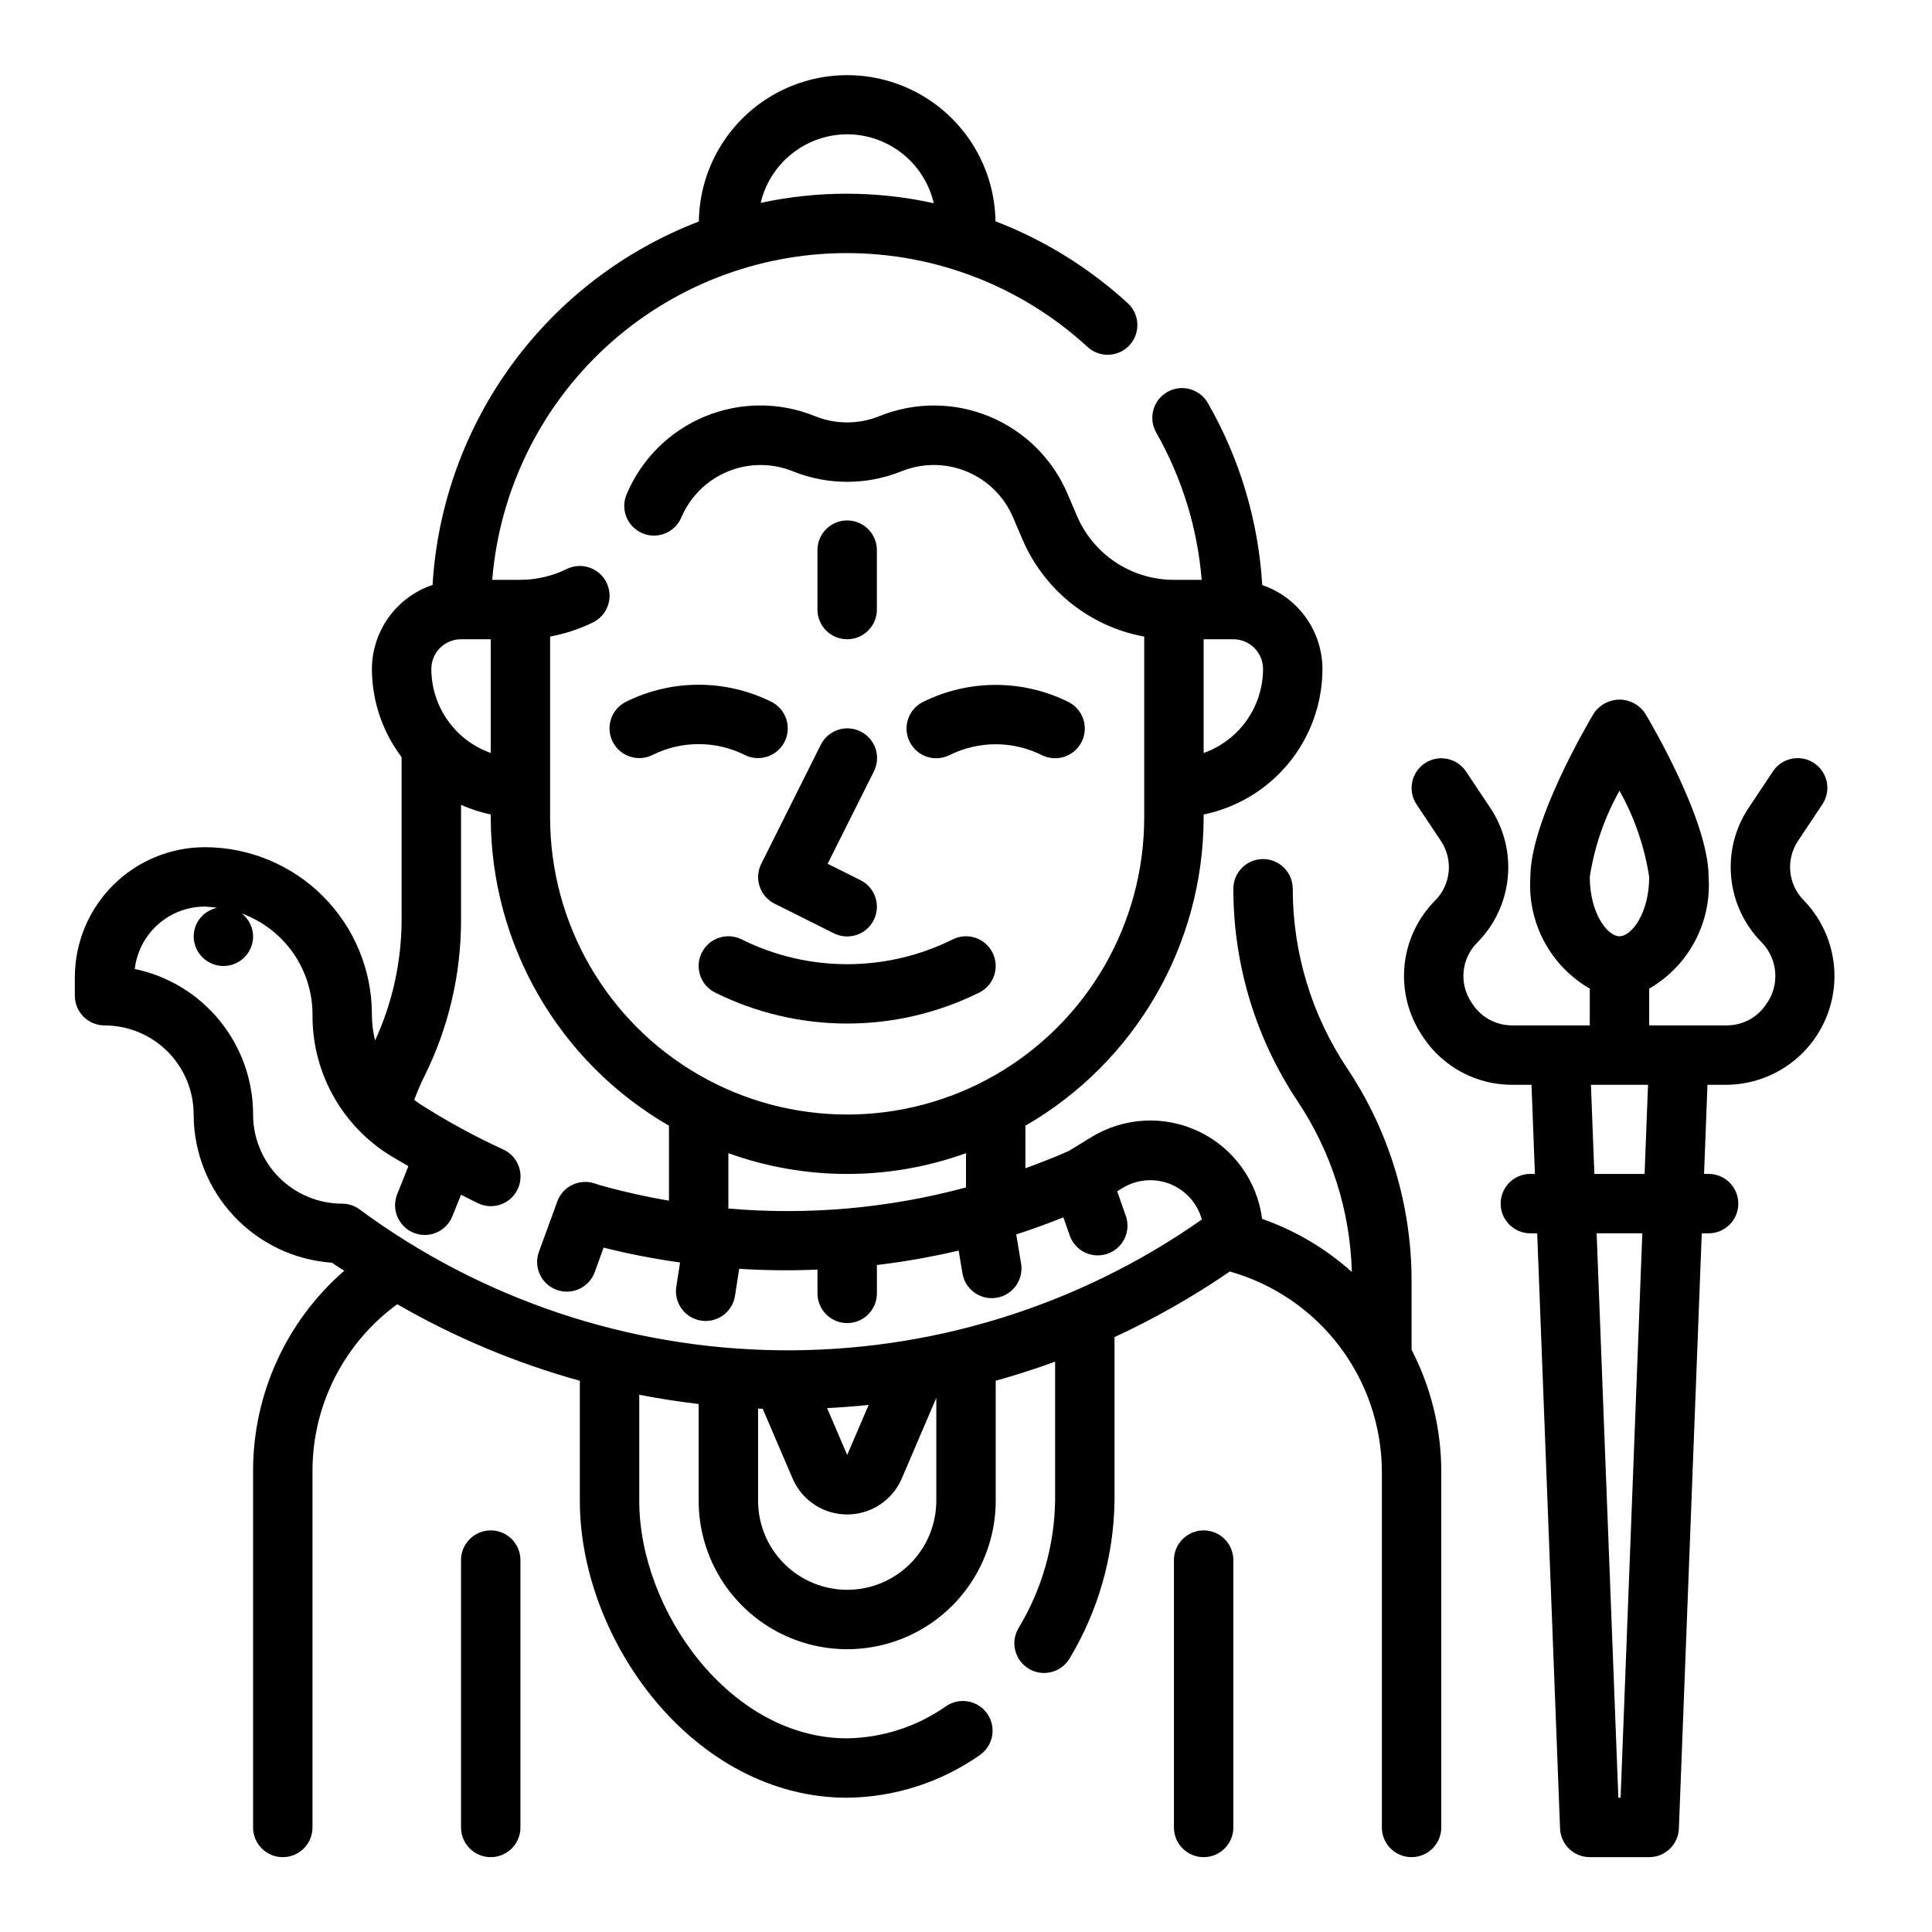
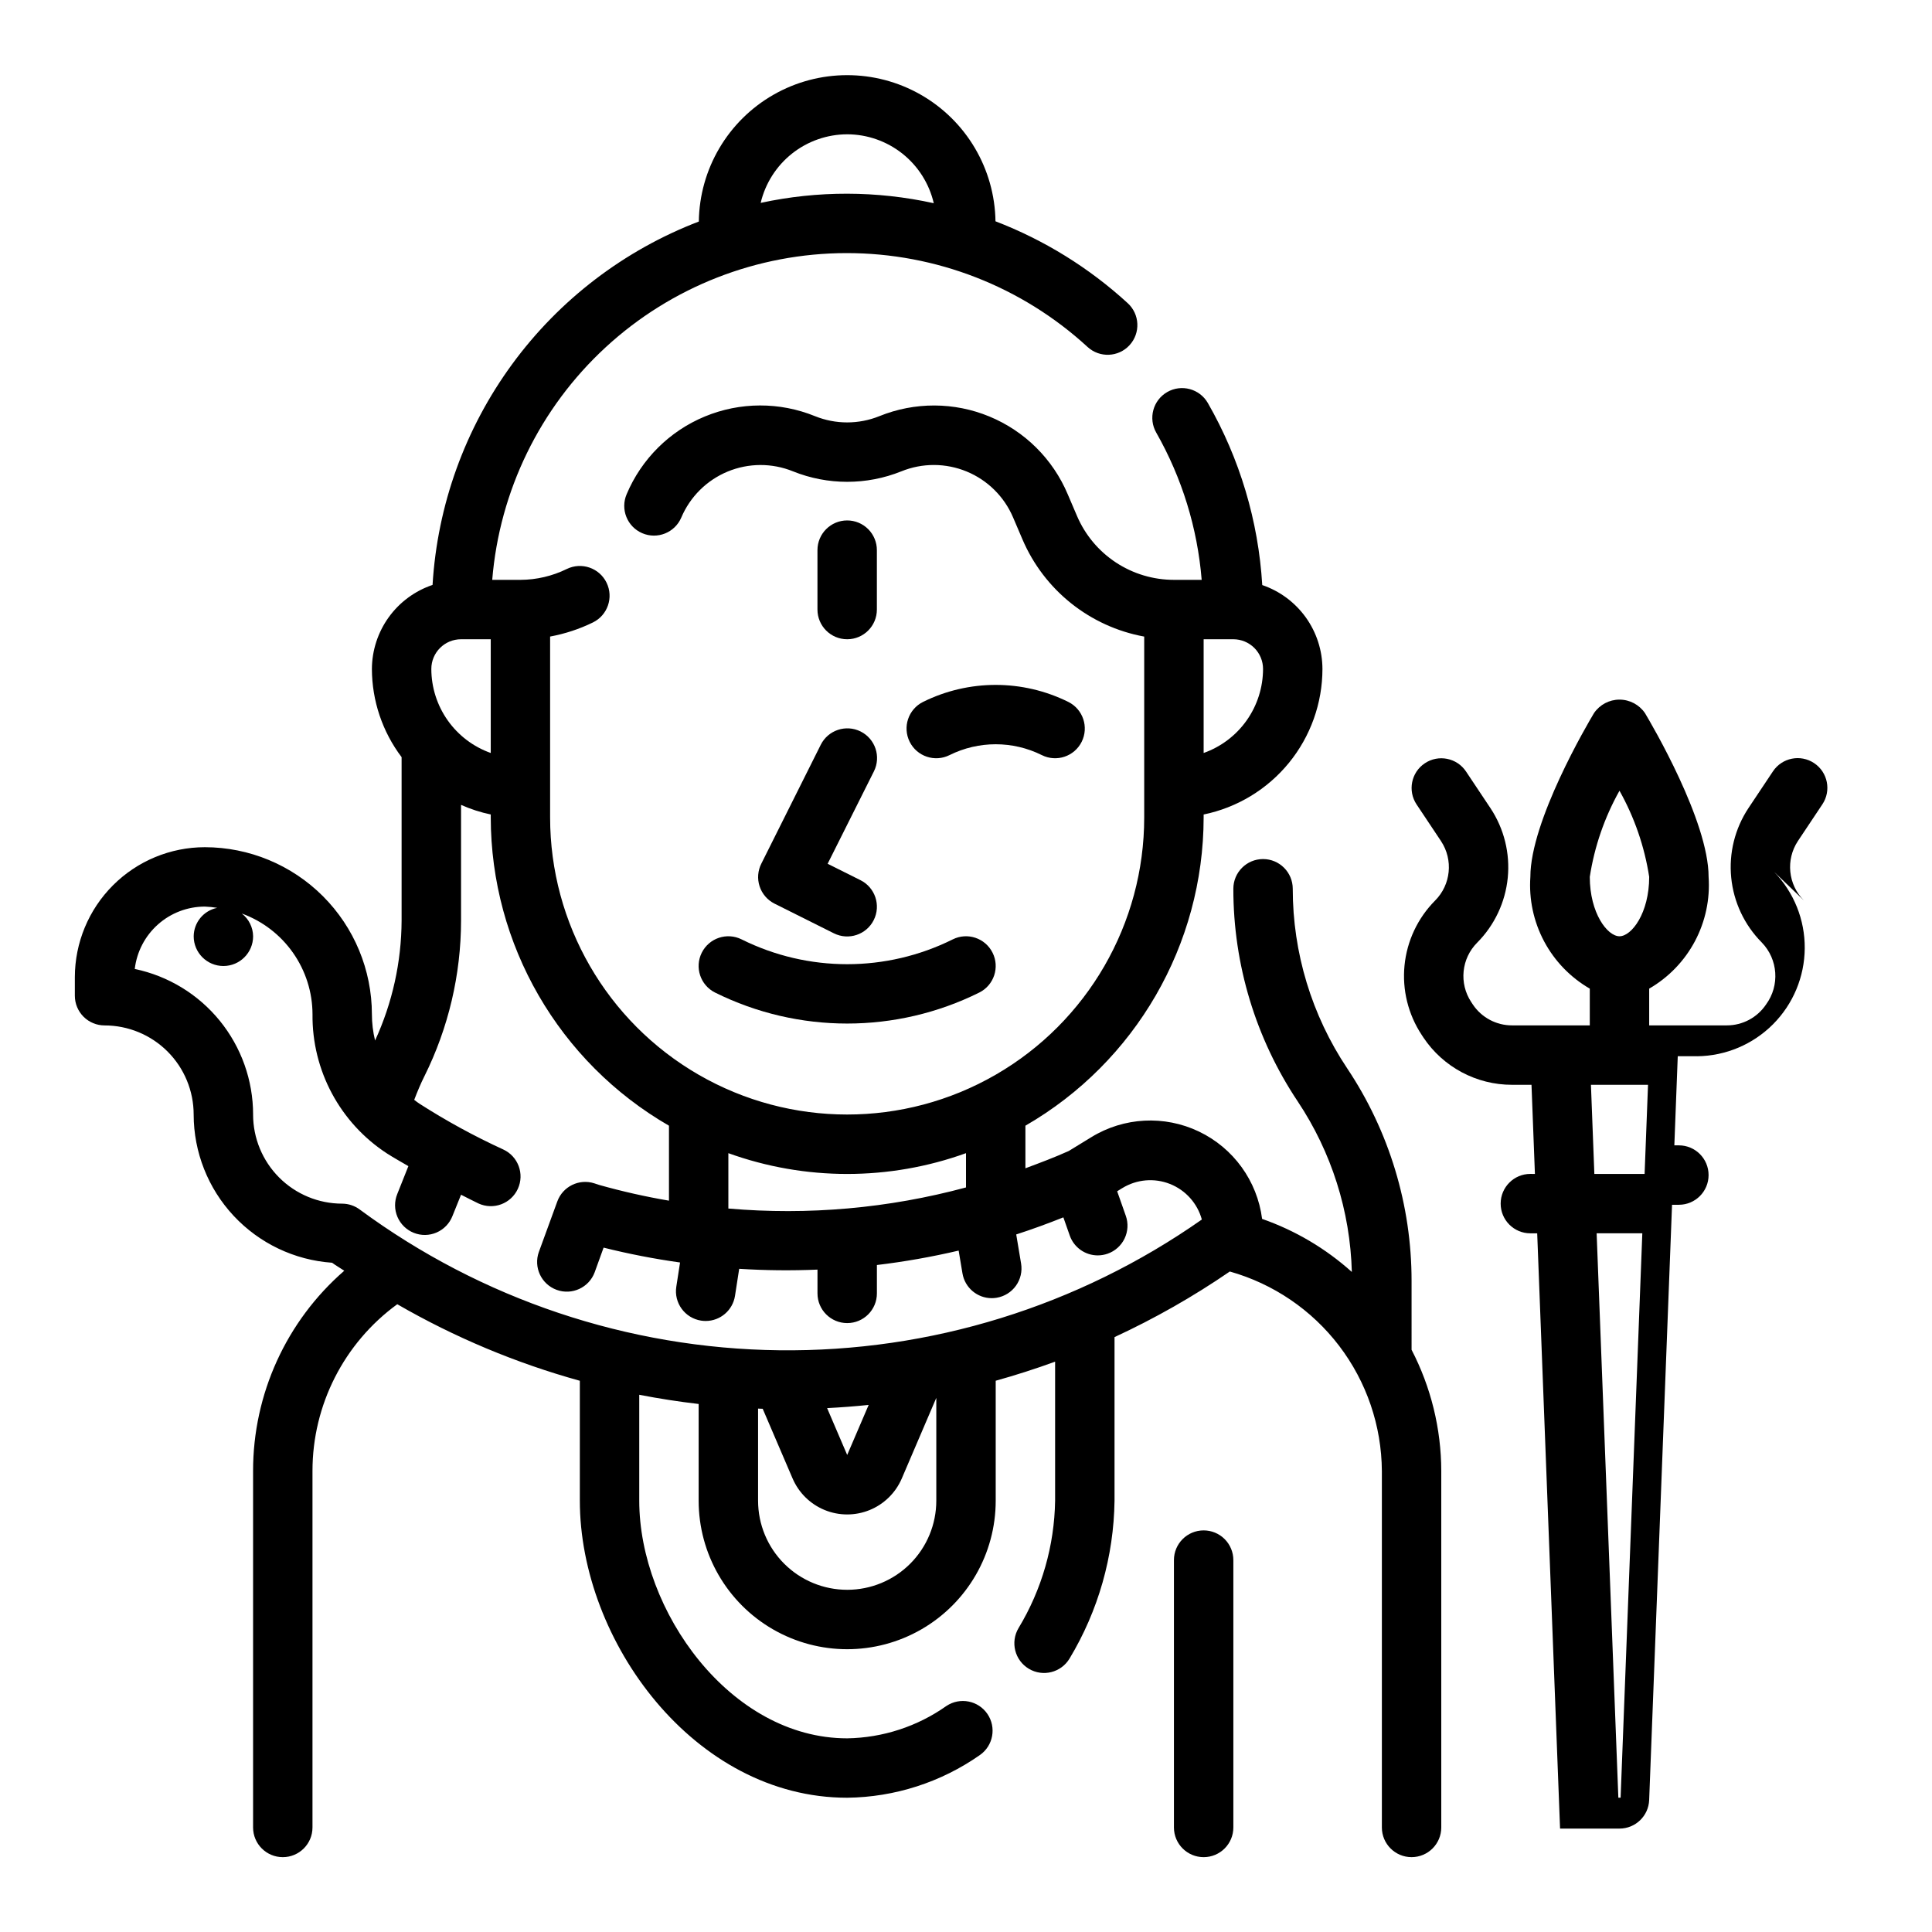
<svg xmlns="http://www.w3.org/2000/svg" fill="#000000" width="800px" height="800px" version="1.1" viewBox="144 144 512 512">
  <g>
    <path d="m518.08 483.48c0.016-20.062-5.922-39.68-17.066-56.363-9.406-14.086-14.426-30.648-14.422-47.586 0-4.348-3.523-7.871-7.871-7.871s-7.871 3.523-7.871 7.871c-0.016 20.062 5.922 39.68 17.066 56.363 8.938 13.41 13.906 29.074 14.336 45.188-6.922-6.215-15.004-10.996-23.781-14.062-1.289-10.059-7.594-18.777-16.742-23.152-9.148-4.375-19.895-3.809-28.531 1.504l-5.953 3.644c-3.777 1.707-7.637 3.148-11.5 4.59v-11.285c29.188-16.852 47.188-47.98 47.234-81.684v-0.789 0.004c8.883-1.828 16.863-6.66 22.602-13.688 5.734-7.027 8.875-15.816 8.883-24.887-0.016-4.902-1.559-9.684-4.418-13.668-2.863-3.984-6.894-6.977-11.535-8.562-1.02-16.98-5.957-33.5-14.422-48.254-2.176-3.773-6.996-5.066-10.766-2.894-3.773 2.176-5.066 6.996-2.894 10.766 6.809 11.965 10.914 25.277 12.031 39h-7.356c-5.469 0.004-10.82-1.602-15.387-4.609-4.566-3.012-8.148-7.297-10.297-12.324l-2.465-5.762c-3.934-9.32-11.379-16.711-20.723-20.582-9.34-3.871-19.832-3.906-29.203-0.098-5.465 2.203-11.57 2.203-17.035 0-9.367-3.816-19.863-3.785-29.207 0.086-9.348 3.871-16.789 11.27-20.715 20.594-1.711 3.996 0.141 8.625 4.141 10.336 3.996 1.711 8.625-0.145 10.336-4.141 2.336-5.519 6.75-9.902 12.285-12.195 5.539-2.293 11.758-2.316 17.312-0.062 9.219 3.707 19.512 3.707 28.73 0 5.555-2.258 11.77-2.238 17.309 0.047 5.539 2.289 9.957 6.66 12.301 12.18l2.465 5.769c5.746 13.473 17.871 23.16 32.281 25.797v47.938c0 28.125-15.004 54.113-39.359 68.176-24.355 14.062-54.363 14.062-78.723 0-24.355-14.062-39.359-40.051-39.359-68.176v-47.945c3.93-0.727 7.746-1.98 11.336-3.734 3.914-1.91 5.535-6.633 3.621-10.547-1.91-3.914-6.633-5.535-10.547-3.621-3.824 1.875-8.023 2.859-12.281 2.875h-7.469c1.926-23.586 12.652-45.582 30.047-61.621 17.395-16.043 40.188-24.957 63.848-24.973 23.664-0.016 46.465 8.867 63.883 24.883 3.207 2.938 8.188 2.719 11.125-0.488 2.934-3.207 2.715-8.188-0.488-11.121-10.219-9.367-22.109-16.73-35.047-21.703-0.207-13.914-7.754-26.68-19.84-33.57-12.09-6.887-26.918-6.875-38.992 0.031-12.078 6.91-19.602 19.688-19.785 33.602-19.77 7.582-36.934 20.695-49.449 37.773-12.512 17.078-19.844 37.398-21.117 58.531-4.668 1.574-8.727 4.566-11.609 8.559-2.879 3.992-4.441 8.789-4.465 13.711 0.023 8.438 2.789 16.641 7.871 23.371v43.297c-0.047 10.98-2.441 21.82-7.031 31.797-0.555-2.277-0.836-4.613-0.84-6.961-0.012-11.738-4.68-22.988-12.98-31.289-8.301-8.301-19.555-12.969-31.293-12.98-9.133 0.008-17.887 3.641-24.348 10.102-6.457 6.457-10.09 15.211-10.102 24.344v4.914c0 2.086 0.832 4.09 2.309 5.566 1.477 1.477 3.477 2.305 5.566 2.305 6.262 0 12.27 2.488 16.699 6.918 4.426 4.43 6.914 10.434 6.914 16.699 0.012 9.973 3.805 19.57 10.613 26.855 6.805 7.289 16.125 11.727 26.07 12.418 1.055 0.789 2.164 1.387 3.227 2.117h0.004c-15.371 13.352-24.188 32.715-24.168 53.074v94.465c0 4.348 3.523 7.871 7.871 7.871s7.871-3.523 7.871-7.871v-94.465c-0.008-17.477 8.344-33.906 22.469-44.195 15.203 8.781 31.461 15.598 48.383 20.285v31.781c0 37.164 30.301 78.719 70.848 78.719 12.602-0.145 24.867-4.09 35.188-11.328 3.523-2.473 4.402-7.32 1.977-10.875-2.426-3.559-7.258-4.504-10.848-2.129-7.707 5.449-16.883 8.441-26.316 8.59-31.031 0-55.105-33.852-55.105-62.977v-28.07c5.246 1.02 10.496 1.832 15.742 2.441v25.629c0 14.062 7.504 27.055 19.684 34.086 12.176 7.031 27.18 7.031 39.359 0 12.176-7.031 19.68-20.023 19.68-34.086v-31.789c5.301-1.477 10.547-3.16 15.742-5.055v36.844c-0.184 11.91-3.527 23.559-9.688 33.754-2.227 3.734-1.004 8.566 2.731 10.793 3.734 2.227 8.566 1.004 10.793-2.731 7.606-12.637 11.715-27.07 11.91-41.816v-43.352c10.652-4.93 20.871-10.742 30.551-17.383 11.539 3.254 21.711 10.168 28.977 19.699 7.269 9.535 11.242 21.176 11.32 33.164v94.465c0 4.348 3.523 7.871 7.871 7.871s7.871-3.523 7.871-7.871v-94.465c-0.023-11.184-2.723-22.195-7.871-32.121zm-55.102-139.93v-30.141h7.871c2.086 0 4.09 0.828 5.566 2.305 1.477 1.477 2.305 3.481 2.305 5.566-0.008 4.883-1.523 9.645-4.34 13.633-2.82 3.988-6.805 7.004-11.402 8.637zm-94.465-163.96c5.32 0.012 10.484 1.824 14.652 5.137 4.164 3.316 7.086 7.941 8.293 13.125-15.105-3.328-30.75-3.359-45.871-0.086 1.223-5.164 4.152-9.766 8.309-13.066 4.16-3.297 9.309-5.098 14.617-5.109zm31.488 270.01v9.086-0.004c-20.504 5.535-41.82 7.426-62.977 5.59v-14.672c20.348 7.344 42.625 7.344 62.977 0zm-133.82-136.19h7.871v30.141c-4.602-1.633-8.586-4.648-11.402-8.637-2.82-3.988-4.336-8.75-4.344-13.633 0-4.348 3.527-7.871 7.875-7.871zm-55.105 125.95c-0.004-9.055-3.125-17.828-8.836-24.855-5.711-7.023-13.664-11.867-22.527-13.719 0.535-4.551 2.723-8.75 6.148-11.797 3.422-3.047 7.848-4.731 12.43-4.734 1.098 0.047 2.191 0.156 3.273 0.332-3.598 0.723-6.199 3.867-6.234 7.539 0 4.348 3.527 7.875 7.875 7.875 4.348 0 7.871-3.527 7.871-7.875-0.027-2.363-1.133-4.586-3-6.035 5.481 1.996 10.219 5.625 13.57 10.398 3.352 4.773 5.156 10.461 5.172 16.293-0.164 14.875 7.293 28.801 19.762 36.914 1.836 1.18 3.762 2.227 5.644 3.344l-2.945 7.391v0.004c-0.793 1.941-0.773 4.121 0.047 6.051 0.824 1.93 2.383 3.453 4.332 4.231 1.949 0.777 4.125 0.742 6.051-0.094 1.926-0.84 3.434-2.41 4.195-4.363l2.277-5.644c1.574 0.789 3.055 1.574 4.613 2.312 3.949 1.816 8.625 0.082 10.438-3.871 1.812-3.953 0.078-8.625-3.875-10.438-7.695-3.527-15.129-7.594-22.254-12.164-0.465-0.301-0.891-0.652-1.332-0.984 0.844-2.203 1.723-4.305 2.684-6.227h0.004c6.387-12.836 9.715-26.98 9.723-41.32v-30.621c2.523 1.125 5.164 1.98 7.871 2.543v0.793c0.047 33.703 18.043 64.832 47.23 81.684v19.867c-6.238-1.062-12.414-2.457-18.508-4.172l-1.266-0.418c-4.027-1.301-8.367 0.816-9.816 4.793l-4.887 13.383h-0.004c-1.457 4.078 0.648 8.566 4.719 10.051 4.066 1.484 8.566-0.598 10.074-4.656l2.363-6.535c6.68 1.668 13.441 2.984 20.262 3.938l-0.992 6.414c-0.668 4.297 2.269 8.32 6.566 8.992 0.402 0.059 0.809 0.094 1.219 0.094 3.879-0.008 7.176-2.836 7.769-6.668l1.109-7.156c6.91 0.434 13.836 0.504 20.75 0.211v6.301c0 4.348 3.527 7.871 7.875 7.871 4.348 0 7.871-3.523 7.871-7.871v-7.519c7.285-0.871 14.52-2.148 21.664-3.824l1.008 6.031v-0.004c0.629 3.797 3.914 6.582 7.762 6.582 0.434 0 0.867-0.039 1.297-0.109 2.062-0.344 3.902-1.488 5.117-3.188 1.215-1.699 1.707-3.812 1.363-5.875l-1.289-7.715c4.211-1.363 8.367-2.883 12.492-4.527l1.691 4.809v0.004c1.105 3.156 4.086 5.266 7.43 5.266 0.891-0.004 1.773-0.156 2.613-0.449 1.973-0.691 3.586-2.141 4.488-4.023 0.902-1.887 1.02-4.051 0.324-6.019l-2.289-6.504 1.387-0.852-0.004 0.004c3.797-2.324 8.469-2.727 12.609-1.09 4.141 1.641 7.269 5.129 8.449 9.426-32.781 23.004-71.961 35.129-112.01 34.652-40.043-0.473-78.926-13.52-111.15-37.297-1.348-1.004-2.977-1.551-4.652-1.559-6.266 0-12.273-2.488-16.699-6.918-4.43-4.43-6.918-10.438-6.918-16.699zm163.13 76.957-5.691 13.262-5.32-12.414c3.676-0.188 7.348-0.469 11.012-0.848zm-5.691 48.996c-6.266 0-12.273-2.488-16.699-6.918-4.43-4.43-6.918-10.438-6.918-16.699v-24.402l1.227 0.047 7.918 18.469h0.004c1.625 3.793 4.68 6.797 8.504 8.363 3.82 1.562 8.105 1.562 11.926 0 3.824-1.566 6.879-4.57 8.508-8.363l9.145-21.359v27.246c0 6.262-2.488 12.27-6.914 16.699-4.43 4.43-10.438 6.918-16.699 6.918z" />
-     <path d="m348.41 329.98c-12.137-6.023-26.391-6.023-38.527 0-3.891 1.945-5.469 6.672-3.527 10.566 1.945 3.891 6.676 5.469 10.566 3.523 7.699-3.832 16.75-3.832 24.449 0 3.891 1.945 8.621 0.367 10.566-3.523 1.941-3.894 0.363-8.621-3.527-10.566z" />
    <path d="m395.64 344.11c7.699-3.832 16.754-3.832 24.453 0 3.891 1.945 8.617 0.367 10.562-3.523 1.941-3.894 0.363-8.621-3.527-10.566-12.137-6.019-26.387-6.019-38.523 0-3.894 1.945-5.473 6.672-3.527 10.566 1.941 3.891 6.672 5.469 10.562 3.523z" />
    <path d="m349.25 383.47 15.742 7.871h0.004c3.891 1.941 8.621 0.363 10.562-3.527 1.945-3.891 0.367-8.621-3.527-10.562l-8.699-4.344 12.266-24.492c1.945-3.891 0.367-8.621-3.523-10.566-3.894-1.941-8.621-0.363-10.566 3.527l-15.742 31.488c-0.949 1.867-1.117 4.035-0.461 6.027 0.652 1.988 2.074 3.637 3.945 4.578z" />
    <path d="m340.54 392.95c-3.894-1.945-8.621-0.363-10.566 3.527-1.941 3.891-0.363 8.621 3.527 10.562 22.055 10.949 47.961 10.949 70.012 0 3.894-1.941 5.473-6.672 3.527-10.562-1.941-3.891-6.672-5.473-10.562-3.527-17.617 8.762-38.324 8.762-55.938 0z" />
    <path d="m368.51 281.92c-4.348 0-7.875 3.523-7.875 7.871v15.746c0 4.348 3.527 7.871 7.875 7.871 4.348 0 7.871-3.523 7.871-7.871v-15.746c0-2.086-0.828-4.09-2.305-5.566-1.477-1.477-3.481-2.305-5.566-2.305z" />
    <path d="m462.98 549.57c-4.348 0-7.875 3.523-7.875 7.871v70.852c0 4.348 3.527 7.871 7.875 7.871 4.348 0 7.871-3.523 7.871-7.871v-70.852c0-2.086-0.832-4.09-2.305-5.566-1.477-1.477-3.481-2.305-5.566-2.305z" />
-     <path d="m274.05 549.57c-4.348 0-7.871 3.523-7.871 7.871v70.852c0 4.348 3.523 7.871 7.871 7.871s7.871-3.523 7.871-7.871v-70.852c0-2.086-0.828-4.09-2.305-5.566-1.477-1.477-3.481-2.305-5.566-2.305z" />
-     <path d="m622.04 382.62c-4.191-4.211-4.848-10.785-1.574-15.742l6.481-9.723c2.414-3.617 1.438-8.508-2.18-10.918-3.617-2.414-8.508-1.438-10.918 2.18l-6.481 9.723c-3.606 5.438-5.223 11.953-4.578 18.445 0.641 6.492 3.504 12.562 8.105 17.191 4.32 4.465 4.801 11.395 1.133 16.41-2.32 3.469-6.219 5.551-10.391 5.551h-20.586v-9.738c5.133-2.969 9.332-7.316 12.117-12.555 2.781-5.238 4.039-11.152 3.629-17.066 0-14.793-15.137-40.516-16.863-43.398-1.523-2.234-4.051-3.574-6.754-3.574s-5.234 1.34-6.754 3.574c-1.727 2.879-16.863 28.605-16.863 43.398-0.41 5.914 0.848 11.828 3.629 17.066 2.785 5.238 6.981 9.586 12.117 12.555v9.738h-20.586c-4.168 0.012-8.066-2.055-10.391-5.512l-0.441-0.668c-3.277-4.957-2.621-11.535 1.574-15.742 4.598-4.629 7.461-10.699 8.105-17.191 0.641-6.492-0.977-13.008-4.578-18.445l-6.481-9.723c-2.414-3.617-7.301-4.594-10.918-2.18-3.617 2.41-4.594 7.301-2.18 10.918l6.481 9.723h-0.004c3.277 4.957 2.621 11.531-1.574 15.742-4.594 4.625-7.457 10.691-8.102 17.176-0.648 6.488 0.965 13 4.559 18.438l0.441 0.676c5.246 7.848 14.07 12.551 23.508 12.535h5.141l0.906 23.617-1.207-0.004c-4.348 0-7.871 3.527-7.871 7.875 0 4.348 3.523 7.871 7.871 7.871h1.812l6.059 157.75c0.168 4.227 3.644 7.57 7.875 7.566h15.742c4.231 0.004 7.707-3.34 7.871-7.566l6.062-157.75h1.812c4.348 0 7.871-3.523 7.871-7.871 0-4.348-3.523-7.875-7.871-7.875h-1.203l0.906-23.617h5.141l-0.004 0.004c7.555-0.082 14.773-3.125 20.105-8.473 5.336-5.352 8.355-12.582 8.41-20.137 0.055-7.551-2.859-14.824-8.113-20.254zm-48.859-29.07c3.969 7.078 6.633 14.809 7.871 22.828 0 9.613-4.66 15.742-7.871 15.742-3.211 0-7.871-6.133-7.871-15.742 1.234-8.02 3.902-15.75 7.871-22.828zm0.297 266.86h-0.598l-5.754-149.57h12.105zm6.359-165.31h-13.316l-0.906-23.617h15.129z" />
+     <path d="m622.04 382.62c-4.191-4.211-4.848-10.785-1.574-15.742l6.481-9.723c2.414-3.617 1.438-8.508-2.18-10.918-3.617-2.414-8.508-1.438-10.918 2.18l-6.481 9.723c-3.606 5.438-5.223 11.953-4.578 18.445 0.641 6.492 3.504 12.562 8.105 17.191 4.32 4.465 4.801 11.395 1.133 16.41-2.32 3.469-6.219 5.551-10.391 5.551h-20.586v-9.738c5.133-2.969 9.332-7.316 12.117-12.555 2.781-5.238 4.039-11.152 3.629-17.066 0-14.793-15.137-40.516-16.863-43.398-1.523-2.234-4.051-3.574-6.754-3.574s-5.234 1.34-6.754 3.574c-1.727 2.879-16.863 28.605-16.863 43.398-0.41 5.914 0.848 11.828 3.629 17.066 2.785 5.238 6.981 9.586 12.117 12.555v9.738h-20.586c-4.168 0.012-8.066-2.055-10.391-5.512l-0.441-0.668c-3.277-4.957-2.621-11.535 1.574-15.742 4.598-4.629 7.461-10.699 8.105-17.191 0.641-6.492-0.977-13.008-4.578-18.445l-6.481-9.723c-2.414-3.617-7.301-4.594-10.918-2.18-3.617 2.41-4.594 7.301-2.18 10.918l6.481 9.723h-0.004c3.277 4.957 2.621 11.531-1.574 15.742-4.594 4.625-7.457 10.691-8.102 17.176-0.648 6.488 0.965 13 4.559 18.438l0.441 0.676c5.246 7.848 14.07 12.551 23.508 12.535h5.141l0.906 23.617-1.207-0.004c-4.348 0-7.871 3.527-7.871 7.875 0 4.348 3.523 7.871 7.871 7.871h1.812l6.059 157.75h15.742c4.231 0.004 7.707-3.34 7.871-7.566l6.062-157.75h1.812c4.348 0 7.871-3.523 7.871-7.871 0-4.348-3.523-7.875-7.871-7.875h-1.203l0.906-23.617h5.141l-0.004 0.004c7.555-0.082 14.773-3.125 20.105-8.473 5.336-5.352 8.355-12.582 8.41-20.137 0.055-7.551-2.859-14.824-8.113-20.254zm-48.859-29.07c3.969 7.078 6.633 14.809 7.871 22.828 0 9.613-4.66 15.742-7.871 15.742-3.211 0-7.871-6.133-7.871-15.742 1.234-8.02 3.902-15.75 7.871-22.828zm0.297 266.86h-0.598l-5.754-149.57h12.105zm6.359-165.31h-13.316l-0.906-23.617h15.129z" />
  </g>
</svg>